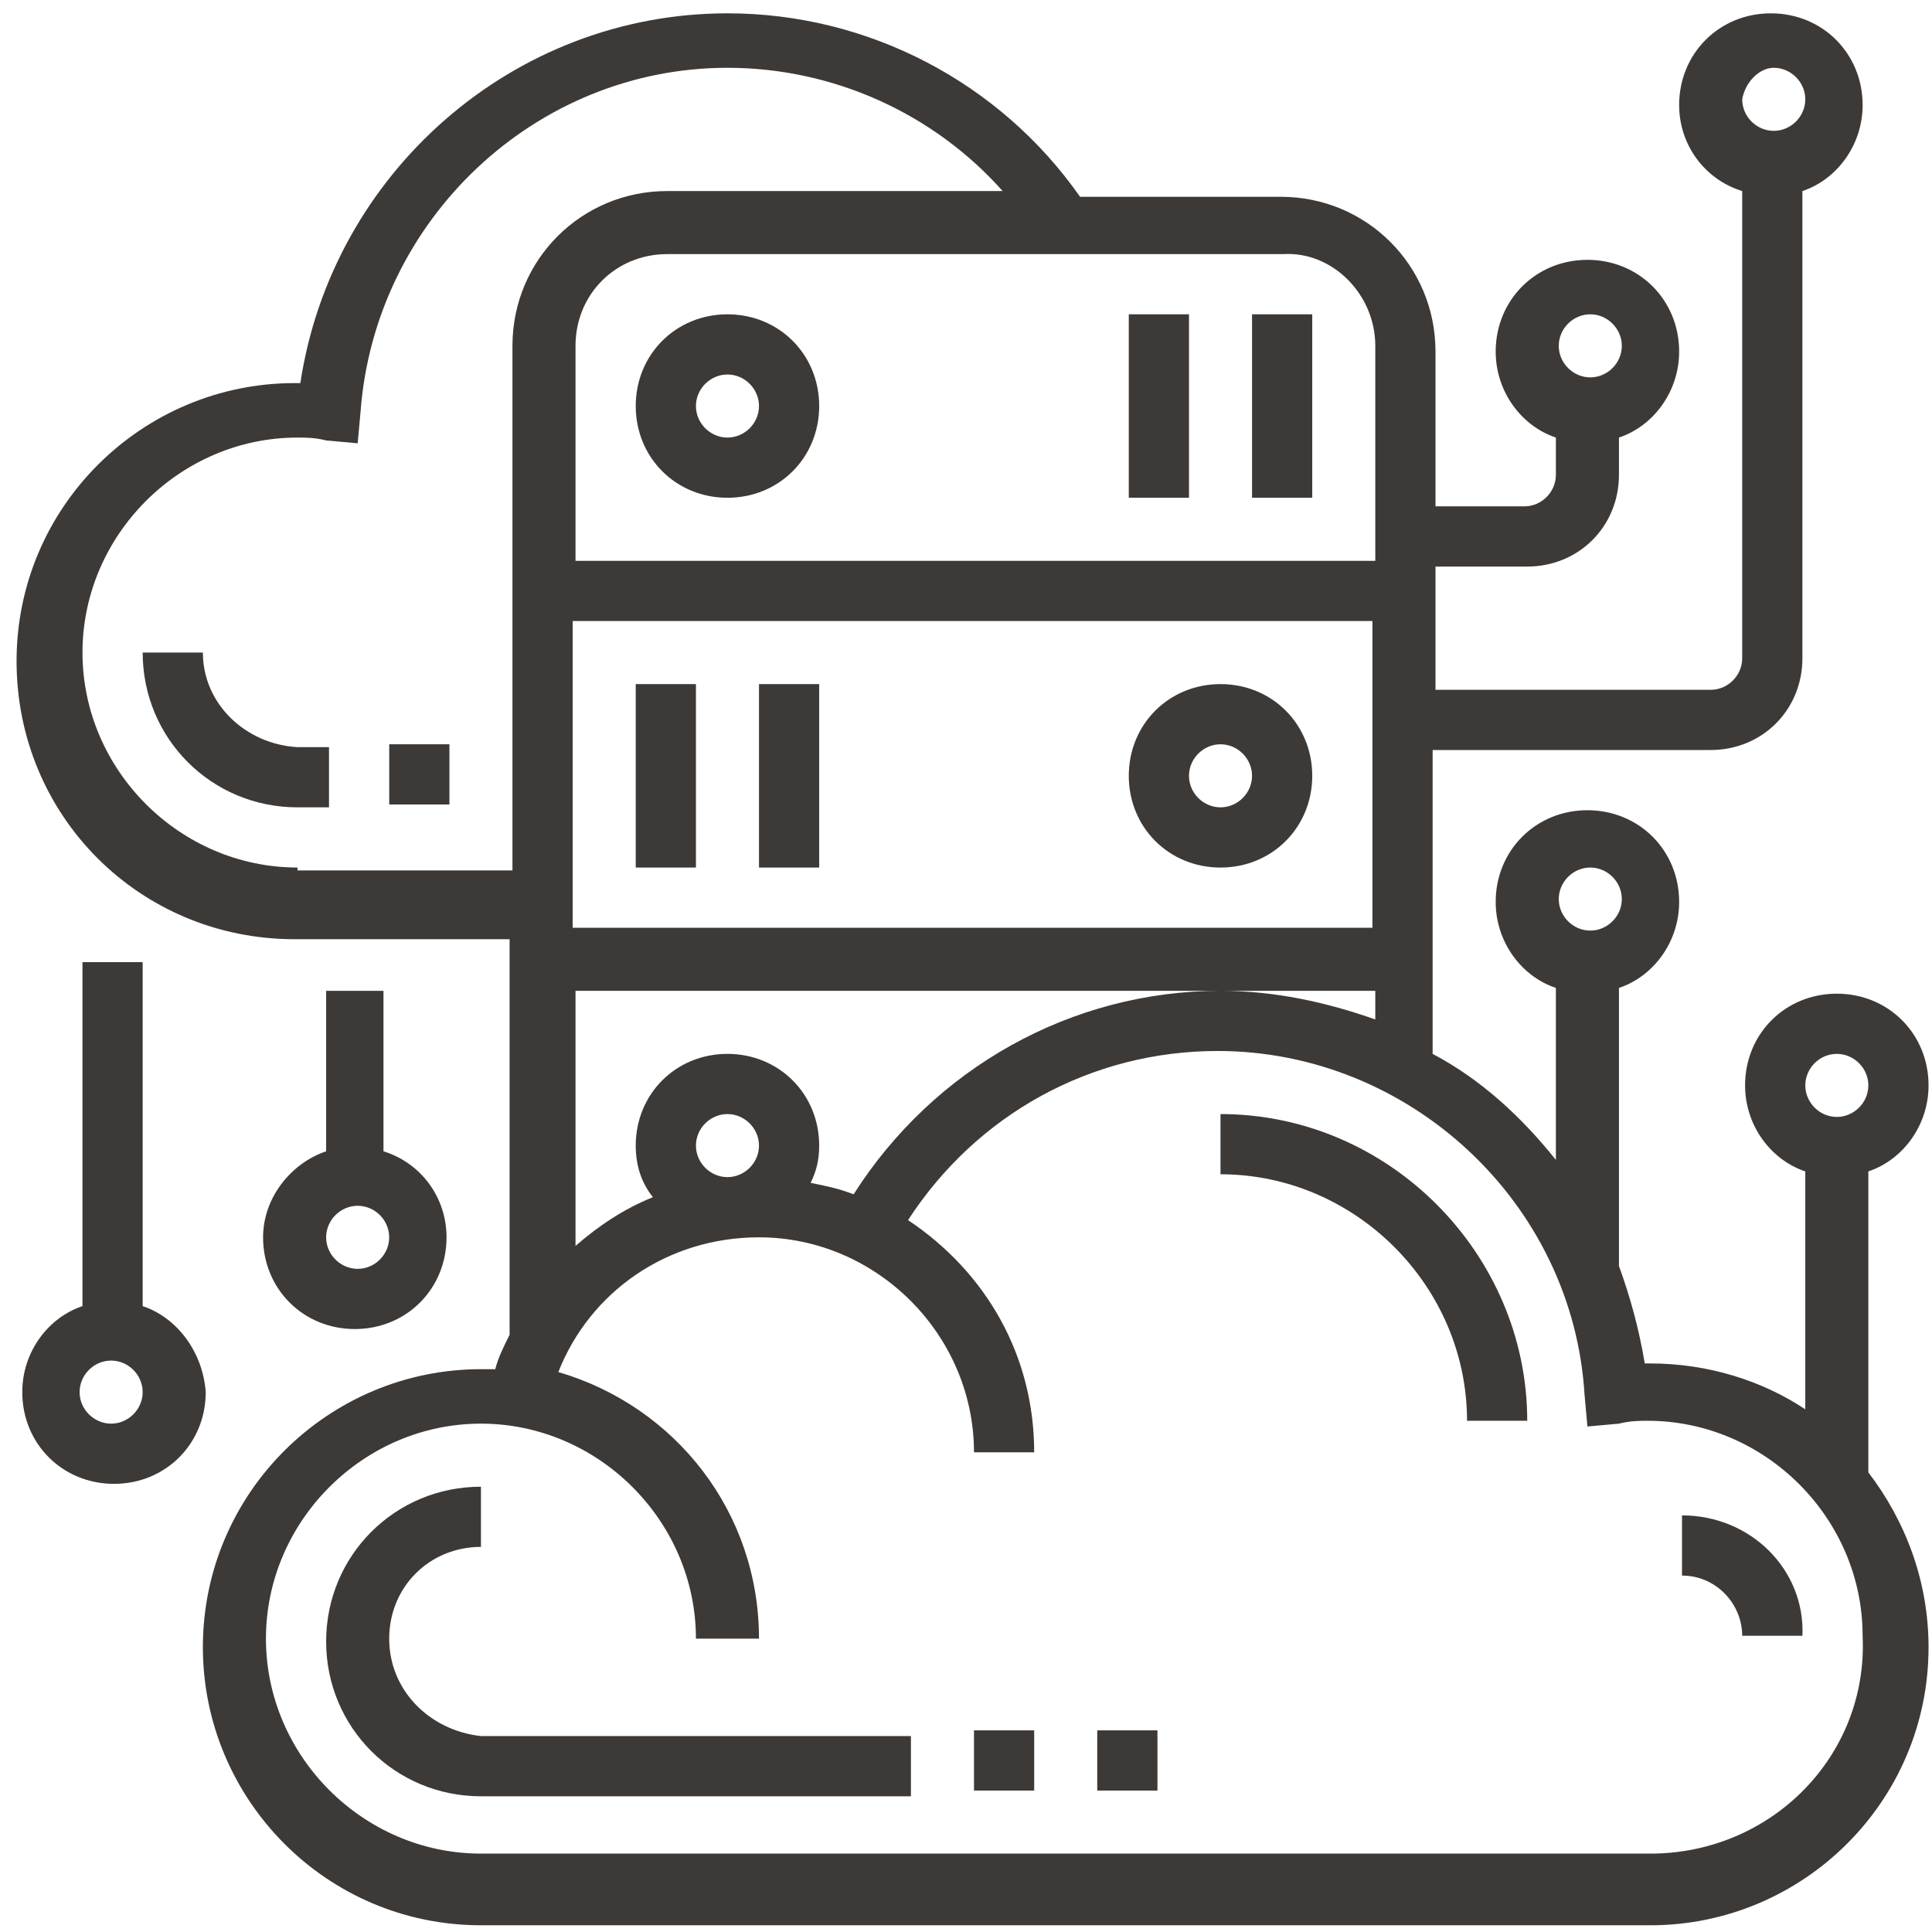
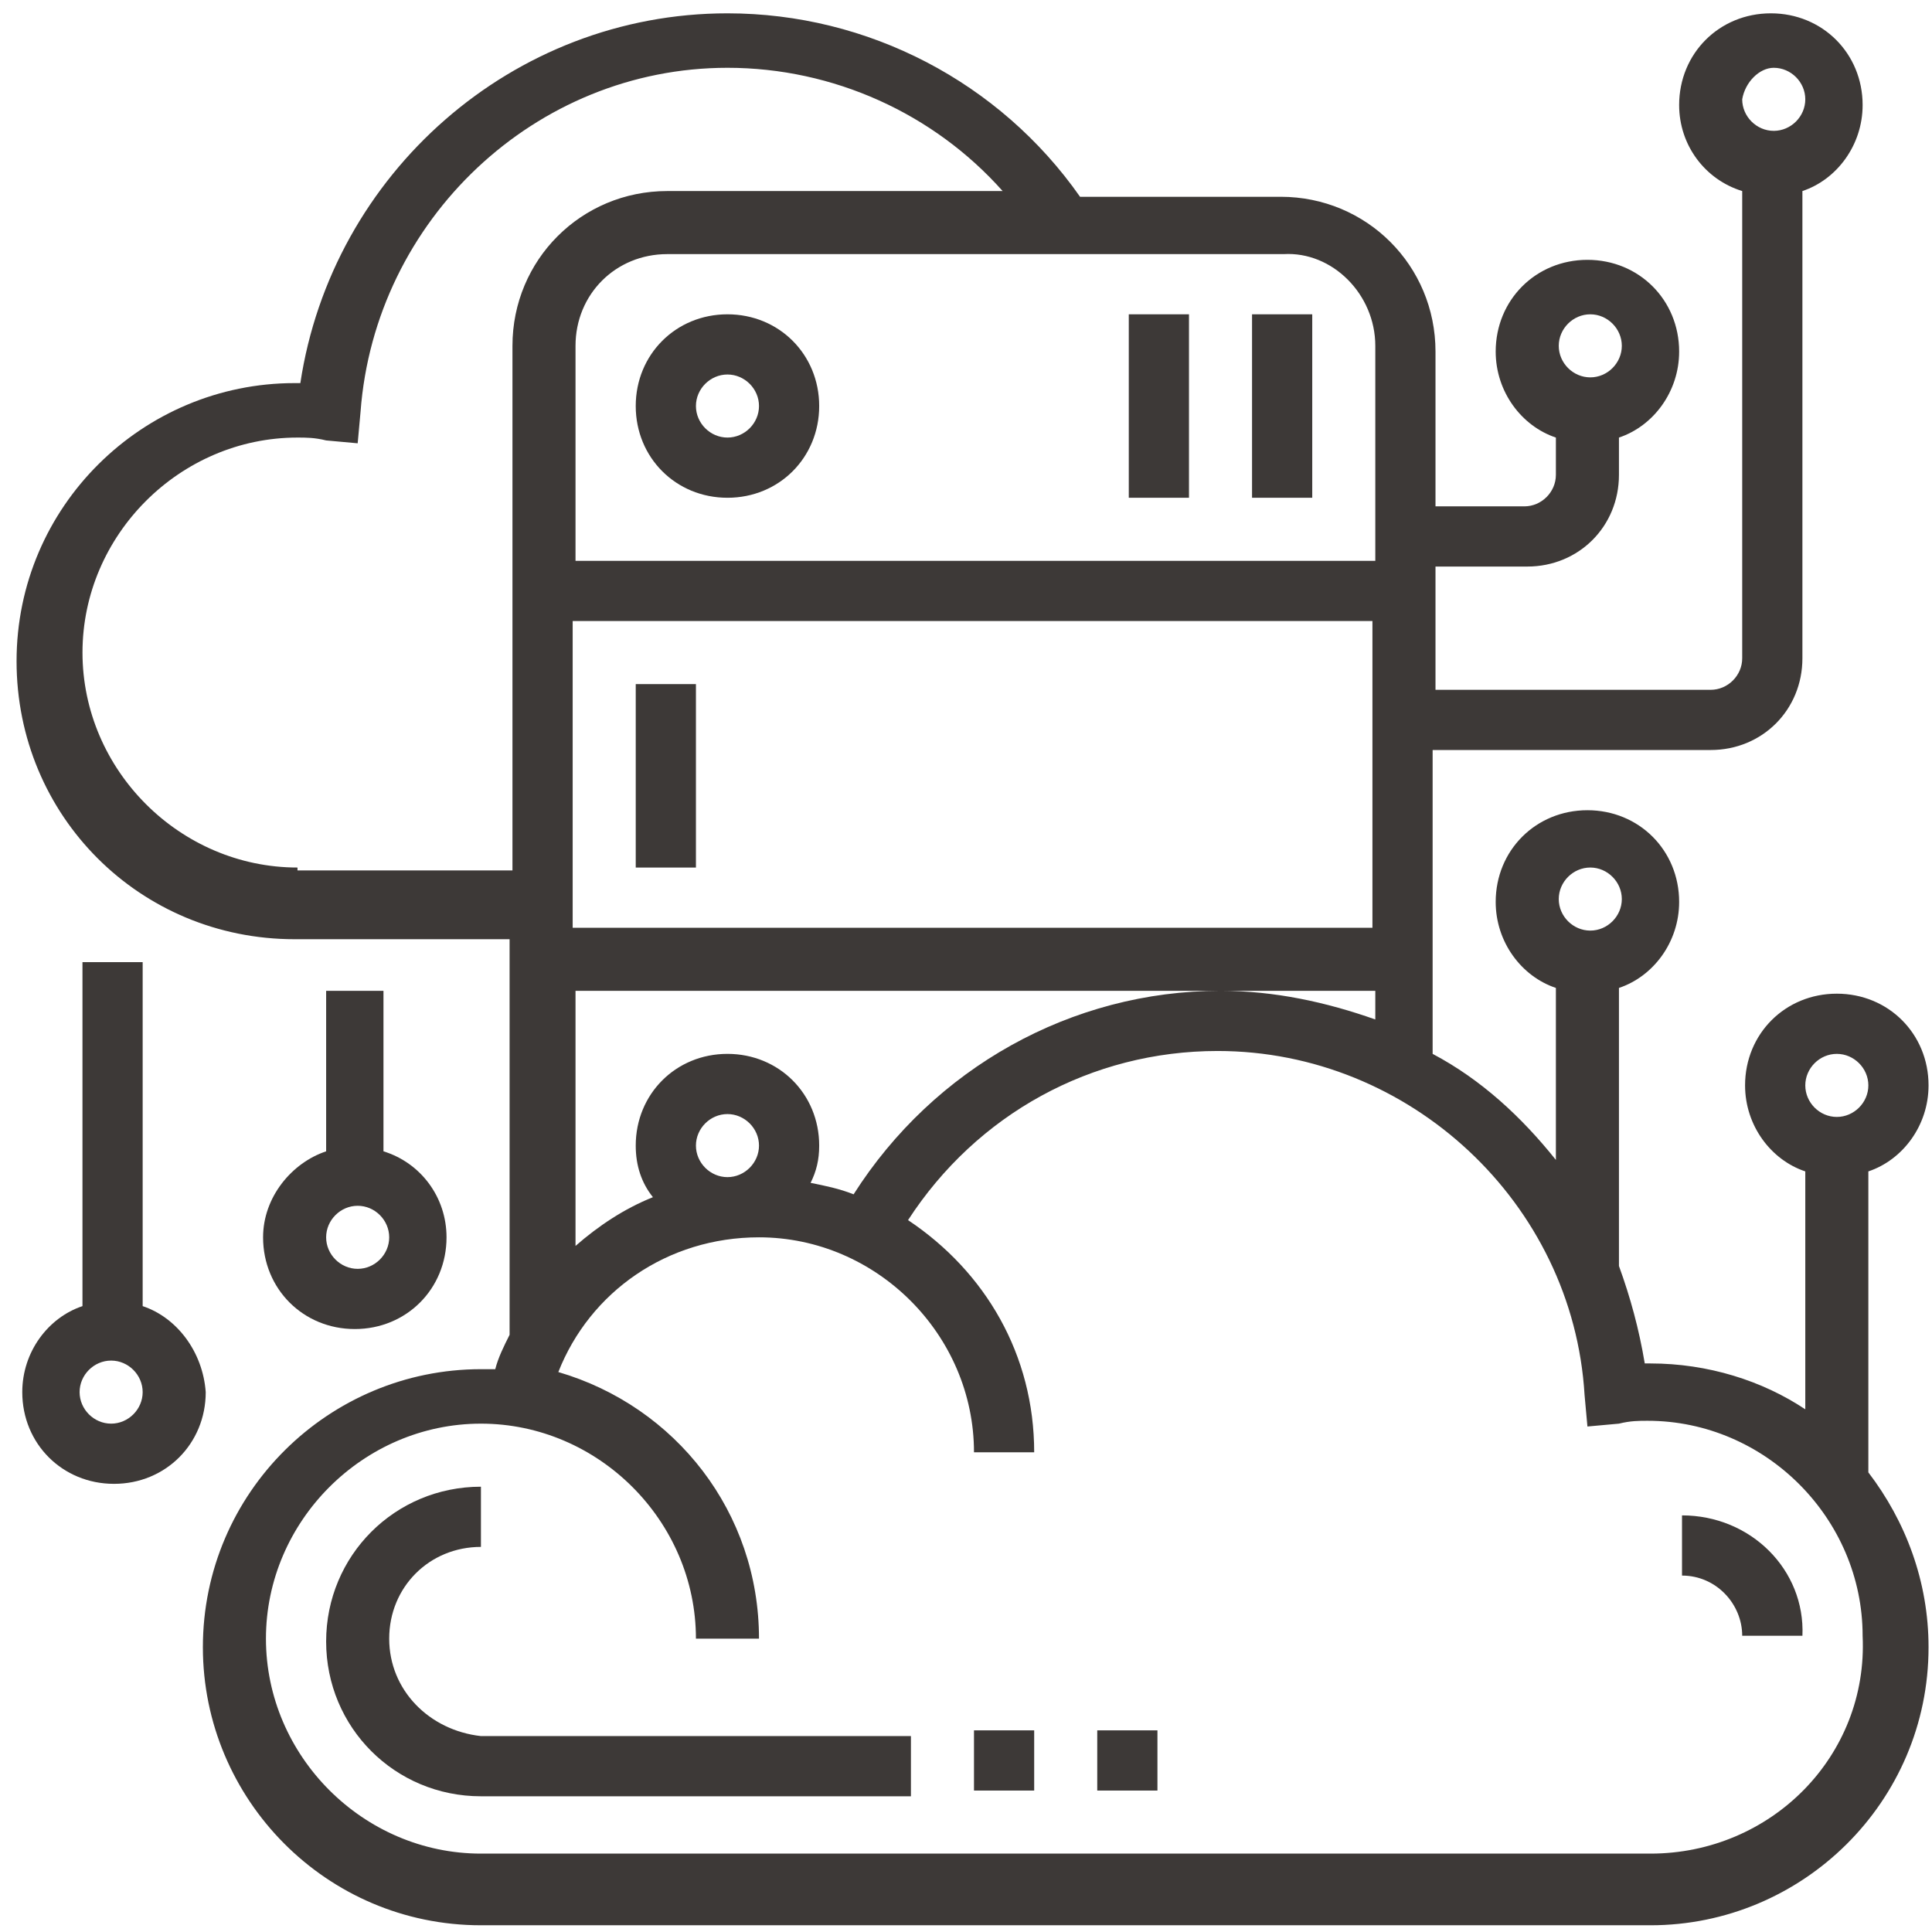
<svg xmlns="http://www.w3.org/2000/svg" width="89" height="89" viewBox="0 0 89 89" fill="none">
  <path d="M29.286 18.704C29.286 21.081 31.135 22.93 33.512 22.93C35.889 22.93 37.737 21.081 37.737 18.704C37.737 16.328 35.889 14.479 33.512 14.479C31.135 14.479 29.286 16.328 29.286 18.704ZM33.512 17.252C34.304 17.252 34.964 17.912 34.964 18.704C34.964 19.497 34.304 20.157 33.512 20.157C32.719 20.157 32.059 19.497 32.059 18.704C32.059 17.912 32.719 17.252 33.512 17.252Z" fill="#3D3937" />
  <path d="M60.45 14.479H57.677V22.93H60.45V14.479Z" fill="#3D3937" />
  <path d="M54.772 14.479H51.999V22.93H54.772V14.479Z" fill="#3D3937" />
-   <path d="M56.224 31.514C53.848 31.514 51.999 33.362 51.999 35.739C51.999 38.116 53.848 39.965 56.224 39.965C58.601 39.965 60.45 38.116 60.45 35.739C60.45 33.362 58.601 31.514 56.224 31.514ZM56.224 37.191C55.432 37.191 54.772 36.532 54.772 35.739C54.772 34.947 55.432 34.286 56.224 34.286C57.017 34.286 57.677 34.947 57.677 35.739C57.677 36.532 57.017 37.191 56.224 37.191Z" fill="#3D3937" />
  <path d="M32.059 31.514H29.286V39.965H32.059V31.514Z" fill="#3D3937" />
-   <path d="M37.737 31.514H34.964V39.965H37.737V31.514Z" fill="#3D3937" />
  <path d="M6.572 60.168V44.322H3.799V60.168C2.215 60.696 1.026 62.281 1.026 64.13C1.026 66.507 2.875 68.355 5.252 68.355C7.629 68.355 9.477 66.507 9.477 64.13C9.345 62.281 8.157 60.696 6.572 60.168ZM5.12 65.582C4.327 65.582 3.667 64.922 3.667 64.13C3.667 63.337 4.327 62.677 5.12 62.677C5.912 62.677 6.572 63.337 6.572 64.13C6.572 64.922 5.912 65.582 5.12 65.582Z" fill="#3D3937" />
  <path d="M15.024 45.643V53.037C13.439 53.565 12.119 55.15 12.119 56.999C12.119 59.376 13.968 61.224 16.345 61.224C18.721 61.224 20.57 59.376 20.57 56.999C20.57 55.15 19.382 53.565 17.665 53.037V45.643H15.024ZM16.477 58.451C15.684 58.451 15.024 57.791 15.024 56.999C15.024 56.206 15.684 55.546 16.477 55.546C17.269 55.546 17.929 56.206 17.929 56.999C17.929 57.791 17.269 58.451 16.477 58.451Z" fill="#3D3937" />
  <path d="M86.068 53.962C87.652 53.434 88.841 51.849 88.841 50C88.841 47.623 86.992 45.775 84.615 45.775C82.238 45.775 80.389 47.623 80.389 50C80.389 51.849 81.578 53.434 83.163 53.962V64.922C81.182 63.601 78.673 62.809 76.032 62.809H75.768C75.504 61.224 75.107 59.772 74.579 58.319V45.51C76.164 44.982 77.352 43.398 77.352 41.549C77.352 39.172 75.504 37.324 73.127 37.324C70.75 37.324 68.901 39.172 68.901 41.549C68.901 43.398 70.09 44.982 71.674 45.51V53.433C70.09 51.453 68.241 49.736 65.996 48.548V34.55H78.805C81.182 34.55 83.03 32.702 83.03 30.325V8.801C84.615 8.273 85.804 6.688 85.804 4.839C85.804 2.462 83.955 0.614 81.578 0.614C79.201 0.614 77.352 2.462 77.352 4.839C77.352 6.688 78.541 8.273 80.257 8.801V30.325C80.257 31.117 79.597 31.777 78.805 31.777H66.128V26.099H70.354C72.731 26.099 74.579 24.251 74.579 21.874V20.157C76.164 19.629 77.352 18.044 77.352 16.196C77.352 13.819 75.504 11.97 73.127 11.97C70.75 11.97 68.901 13.819 68.901 16.196C68.901 18.044 70.09 19.629 71.674 20.157V21.874C71.674 22.666 71.014 23.326 70.222 23.326H66.128V16.196C66.128 12.234 62.959 9.065 58.997 9.065H49.754C46.056 3.783 39.982 0.614 33.511 0.614C23.607 0.614 15.288 8.009 13.836 17.648H13.572C6.573 17.648 0.763 23.326 0.763 30.457C0.763 37.588 6.441 43.266 13.572 43.266H23.475V61.489C23.211 62.017 22.947 62.545 22.815 63.073C22.551 63.073 22.287 63.073 22.155 63.073C15.156 63.073 9.346 68.751 9.346 75.882C9.346 82.88 15.024 88.69 22.155 88.69H76.032C83.031 88.69 88.841 83.012 88.841 75.882C88.841 72.845 87.784 70.072 86.068 67.827V53.962ZM73.259 39.964C74.051 39.964 74.711 40.625 74.711 41.417C74.711 42.209 74.051 42.869 73.259 42.869C72.466 42.869 71.806 42.209 71.806 41.417C71.806 40.625 72.466 39.964 73.259 39.964ZM81.71 3.123C82.502 3.123 83.163 3.783 83.163 4.575C83.163 5.368 82.502 6.028 81.71 6.028C80.918 6.028 80.257 5.368 80.257 4.575C80.389 3.783 81.05 3.123 81.71 3.123ZM73.259 14.479C74.051 14.479 74.711 15.139 74.711 15.932C74.711 16.724 74.051 17.384 73.259 17.384C72.466 17.384 71.806 16.724 71.806 15.932C71.806 15.139 72.466 14.479 73.259 14.479ZM84.615 48.548C85.407 48.548 86.068 49.208 86.068 50C86.068 50.793 85.407 51.453 84.615 51.453C83.823 51.453 83.163 50.793 83.163 50C83.163 49.208 83.823 48.548 84.615 48.548ZM56.224 45.643C49.357 45.643 43.019 49.208 39.322 55.018C38.661 54.754 38.001 54.622 37.341 54.49C37.605 53.962 37.737 53.433 37.737 52.773C37.737 50.396 35.888 48.548 33.511 48.548C31.134 48.548 29.286 50.396 29.286 52.773C29.286 53.697 29.55 54.49 30.078 55.15C28.757 55.678 27.569 56.471 26.512 57.395V45.643H63.355V46.963C61.11 46.171 58.733 45.643 56.224 45.643ZM32.059 52.773C32.059 51.981 32.719 51.321 33.511 51.321C34.303 51.321 34.964 51.981 34.964 52.773C34.964 53.565 34.303 54.226 33.511 54.226C32.719 54.226 32.059 53.565 32.059 52.773ZM26.381 28.608H63.223V42.738H26.381V28.608ZM63.355 15.932V25.835H26.512V15.932C26.512 13.555 28.361 11.706 30.738 11.706H59.129C61.374 11.574 63.355 13.555 63.355 15.932ZM13.704 39.964C8.289 39.964 3.8 35.475 3.8 30.061C3.8 24.647 8.289 20.157 13.704 20.157C14.1 20.157 14.496 20.157 15.024 20.289L16.477 20.421L16.609 18.969C17.269 10.121 24.664 3.123 33.511 3.123C38.397 3.123 43.019 5.235 46.188 8.801H30.738C26.777 8.801 23.607 11.97 23.607 15.932V40.097H13.704V39.964ZM76.032 85.389H22.155C16.741 85.389 12.251 80.9 12.251 75.486C12.251 70.072 16.741 65.582 22.155 65.582C27.569 65.582 32.059 70.072 32.059 75.486H34.964C34.964 69.675 31.134 64.79 25.72 63.205C27.173 59.508 30.738 56.999 34.964 56.999C40.378 56.999 44.868 61.488 44.868 66.902H47.641C47.641 62.413 45.396 58.583 41.83 56.206C45 51.321 50.282 48.415 56.092 48.415C64.939 48.415 72.466 55.414 72.995 64.261L73.127 65.714L74.579 65.582C75.107 65.45 75.504 65.45 75.9 65.45C81.314 65.45 85.804 69.94 85.804 75.354C86.068 80.9 81.578 85.389 76.032 85.389Z" fill="#3D3937" />
-   <path d="M56.224 51.321V54.094C62.431 54.094 67.581 59.244 67.581 65.45H70.354C70.354 57.791 64.016 51.321 56.224 51.321Z" fill="#3D3937" />
  <path d="M17.929 75.486C17.929 73.109 19.778 71.26 22.155 71.26V68.487C18.194 68.487 15.024 71.656 15.024 75.618C15.024 79.579 18.194 82.748 22.155 82.748H41.963V79.975H22.155C19.778 79.711 17.929 77.862 17.929 75.486Z" fill="#3D3937" />
  <path d="M47.641 79.711H44.868V82.484H47.641V79.711Z" fill="#3D3937" />
  <path d="M53.319 79.711H50.546V82.484H53.319V79.711Z" fill="#3D3937" />
  <path d="M77.484 69.808V72.581C79.069 72.581 80.257 73.901 80.257 75.354H83.031C83.162 72.317 80.653 69.808 77.484 69.808Z" fill="#3D3937" />
-   <path d="M9.346 30.061H6.573C6.573 34.022 9.742 37.191 13.704 37.191H15.156V34.418H13.704C11.327 34.286 9.346 32.437 9.346 30.061Z" fill="#3D3937" />
-   <path d="M20.703 34.286H17.93V37.059H20.703V34.286Z" fill="#3D3937" />
</svg>